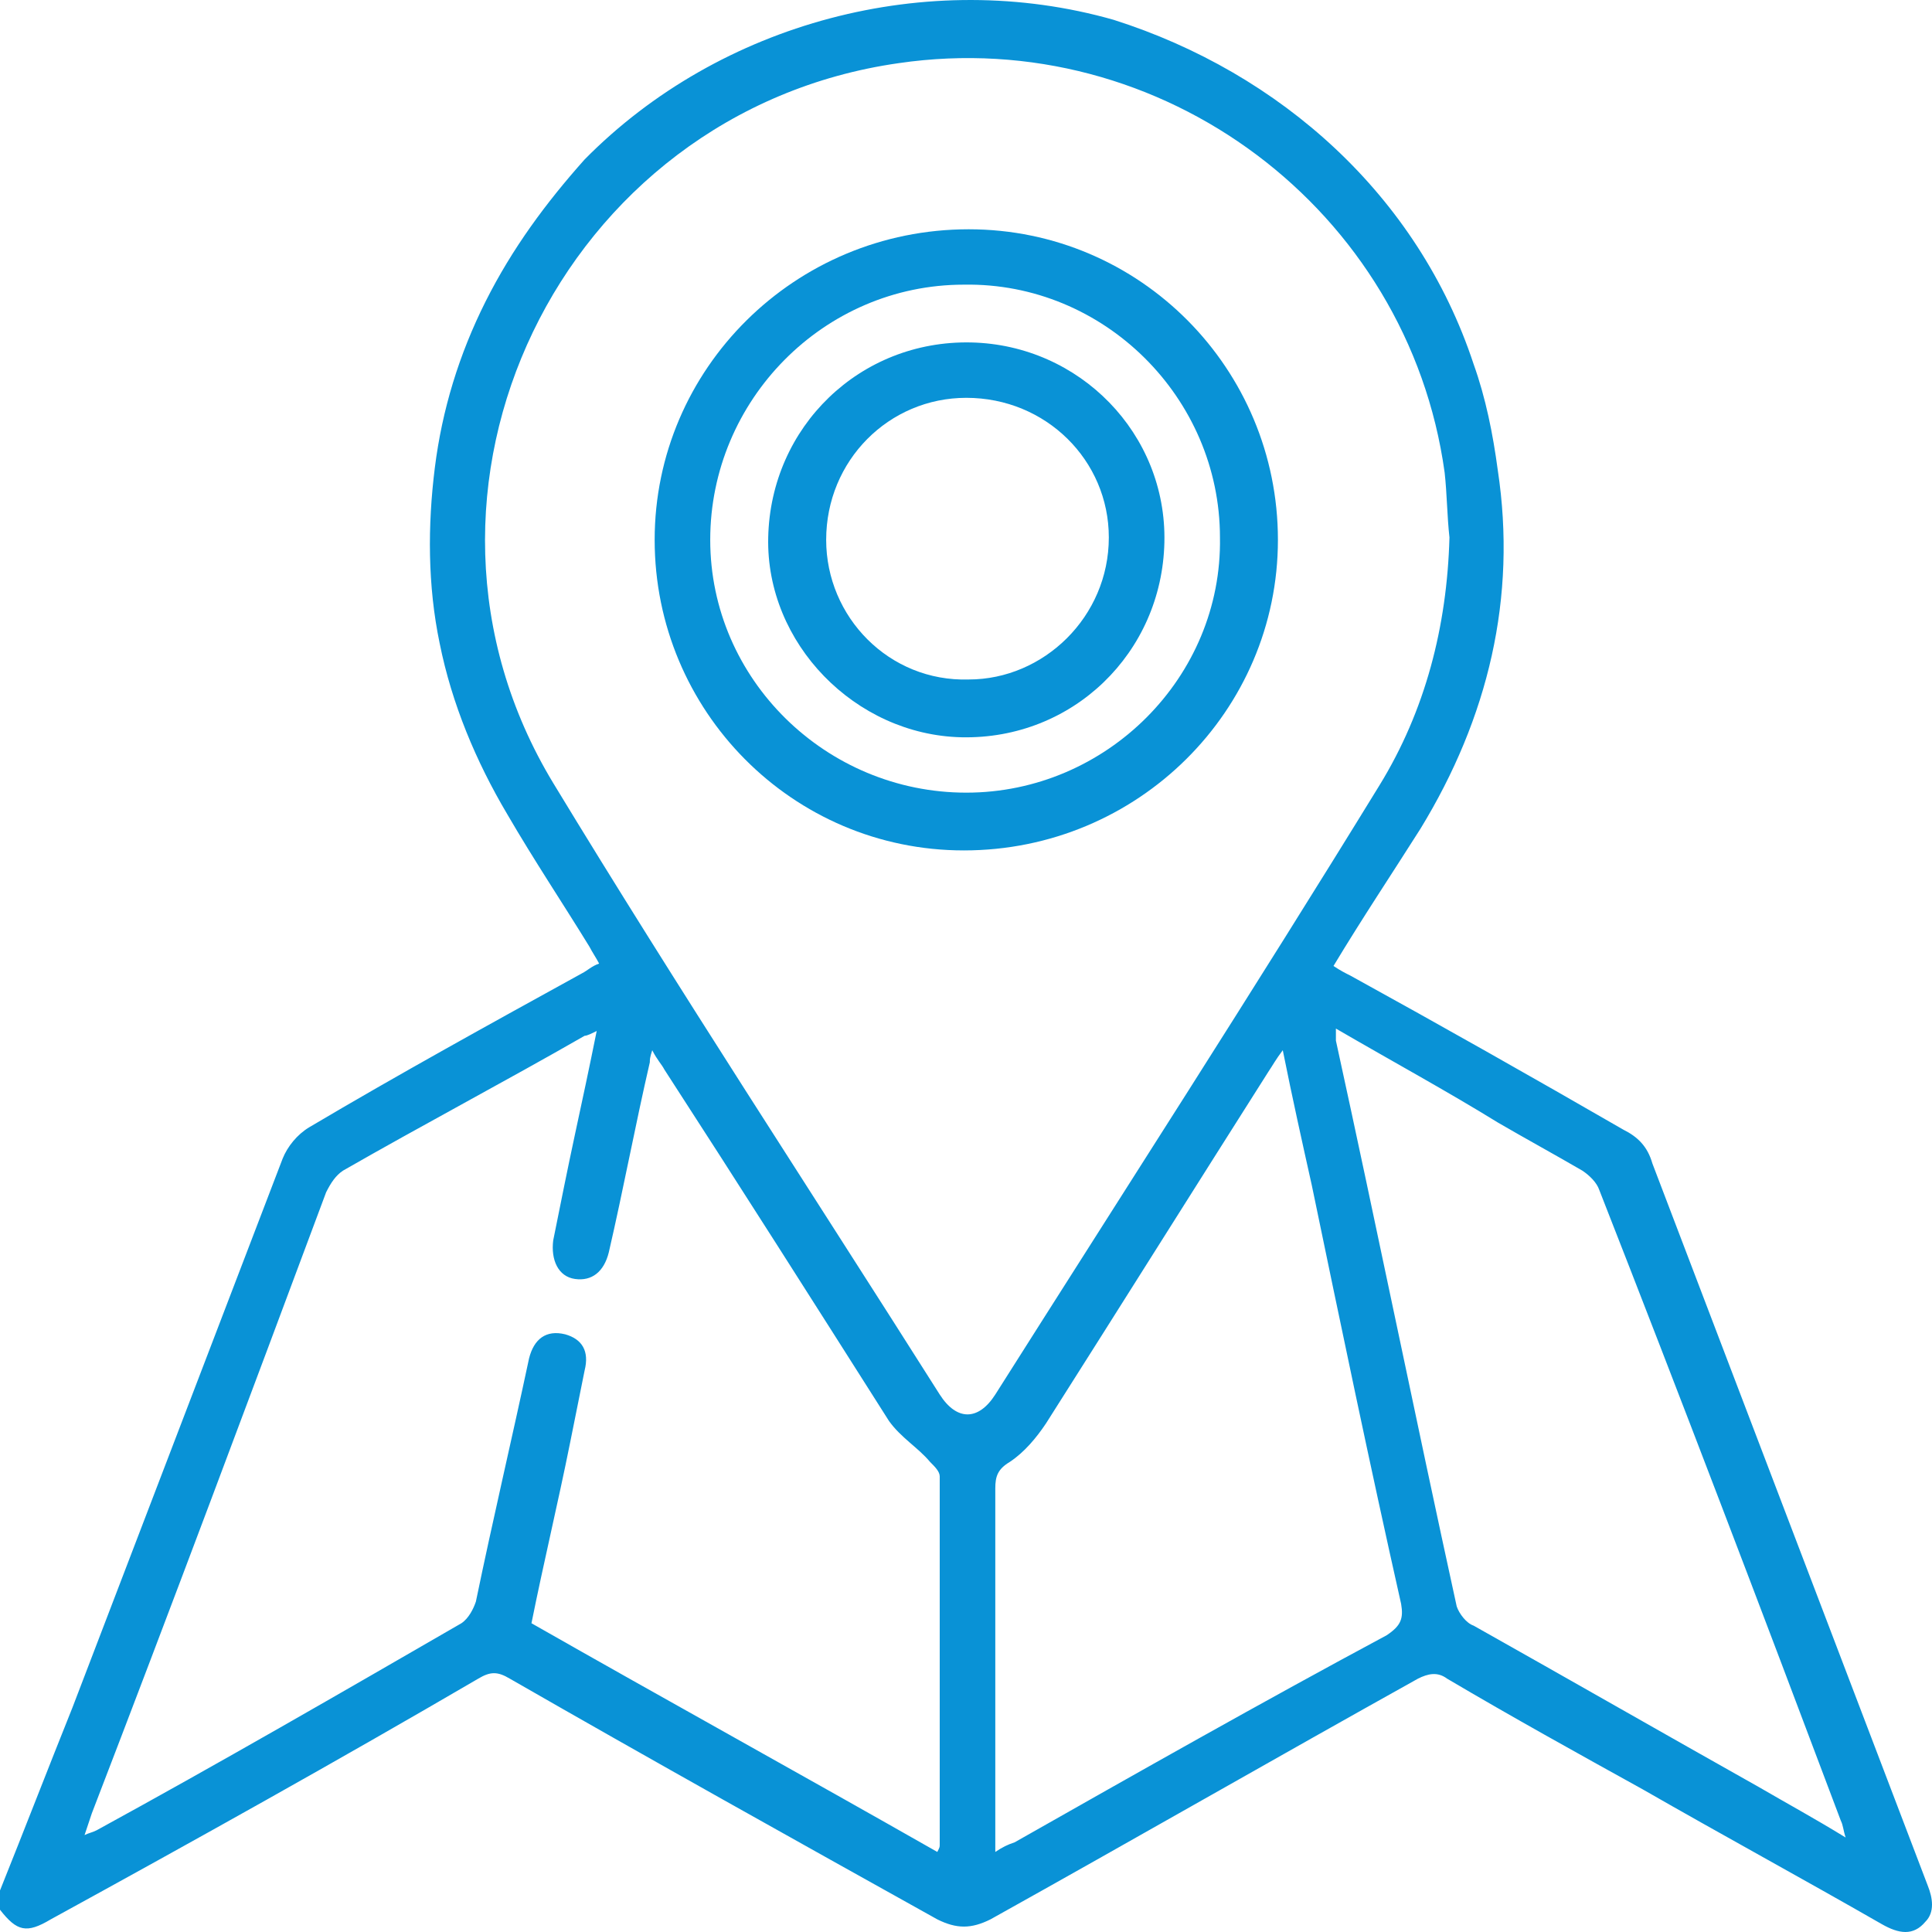
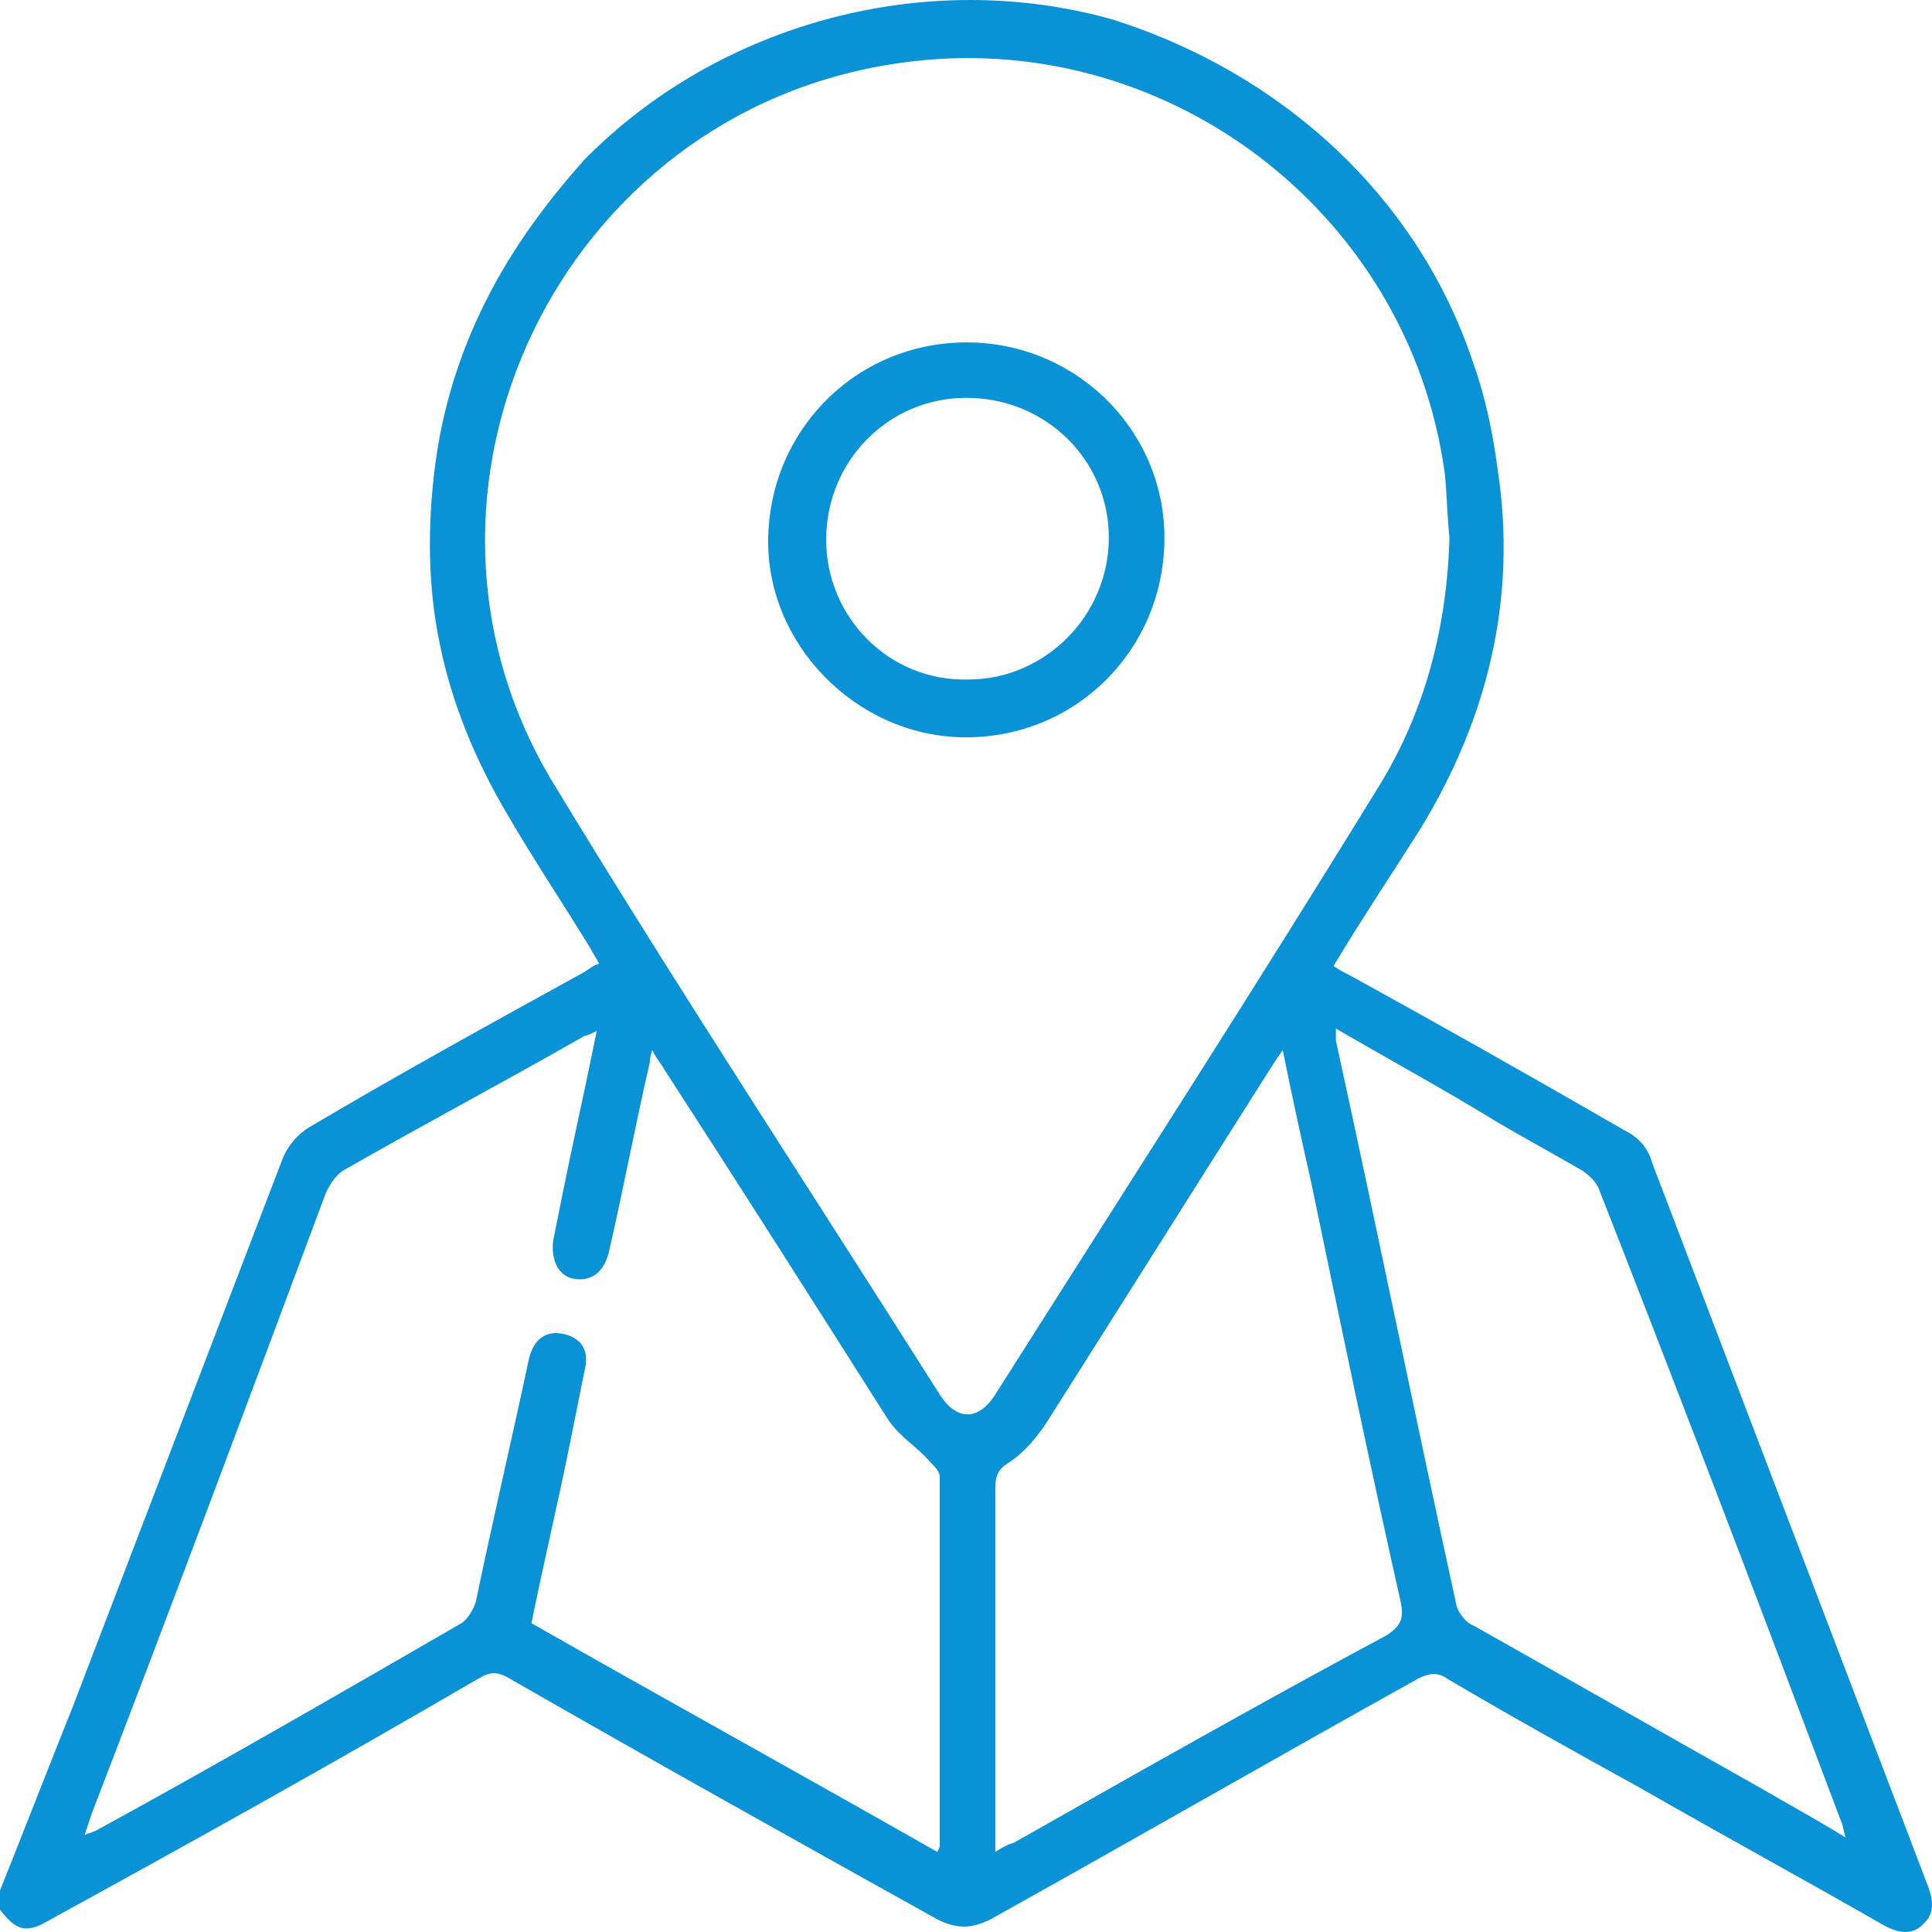
<svg xmlns="http://www.w3.org/2000/svg" width="80" height="80" viewBox="0 0 80 80" fill="none">
  <path d="M0 78.28C1 75.788 2.001 73.196 3.001 70.704C5.902 63.127 8.803 55.551 11.704 47.974C11.904 47.476 12.304 46.978 12.804 46.678C16.505 44.485 20.306 42.392 24.108 40.298C24.308 40.199 24.508 39.999 24.808 39.9C24.708 39.7 24.508 39.401 24.408 39.202C23.307 37.407 22.107 35.613 21.007 33.719C19.706 31.526 18.706 29.133 18.206 26.641C17.706 24.248 17.706 21.756 18.006 19.363C18.306 16.971 19.006 14.678 20.106 12.485C21.207 10.291 22.607 8.397 24.208 6.603C29.809 0.921 38.412 -1.372 46.114 0.821C53.017 3.014 58.718 8.098 61.019 15.077C61.519 16.472 61.819 17.968 62.019 19.463C62.82 24.747 61.619 29.731 58.818 34.317C57.618 36.211 56.418 38.005 55.217 39.999C55.517 40.199 55.717 40.298 55.917 40.398C59.719 42.492 63.42 44.585 67.221 46.778C67.821 47.077 68.221 47.476 68.421 48.174C72.223 58.143 76.024 68.112 79.825 78.081C80.025 78.579 80.125 79.178 79.725 79.576C79.225 80.174 78.625 80.075 77.924 79.676C74.623 77.782 71.322 75.987 68.021 74.093C65.32 72.598 62.62 71.103 59.919 69.508C59.519 69.209 59.118 69.308 58.718 69.508C52.816 72.797 46.915 76.187 41.013 79.477C40.213 79.875 39.612 79.875 38.812 79.477C32.91 76.187 27.008 72.897 21.107 69.508C20.606 69.209 20.306 69.209 19.806 69.508C14.004 72.897 8.103 76.187 2.101 79.477C1.1 80.075 0.7 79.975 0 79.078C0 78.879 0 78.579 0 78.28ZM60.019 22.254C59.919 21.357 59.919 20.46 59.819 19.563C58.318 8.696 48.115 1.02 37.212 2.615C23.207 4.609 15.605 20.36 22.907 32.423C28.109 40.996 33.611 49.37 38.912 57.744C39.612 58.841 40.513 58.841 41.213 57.744C46.514 49.37 51.916 40.996 57.118 32.523C59.018 29.432 59.919 25.943 60.019 22.254ZM3.501 75.987C3.701 75.888 3.801 75.888 4.001 75.788C9.103 72.997 14.104 70.106 19.106 67.215C19.406 67.015 19.606 66.617 19.706 66.317C20.406 62.928 21.207 59.539 21.907 56.249C22.107 55.451 22.607 55.053 23.407 55.252C24.108 55.451 24.408 55.95 24.208 56.747C24.008 57.744 23.807 58.741 23.607 59.738C23.107 62.23 22.507 64.722 22.007 67.215C27.609 70.405 33.21 73.495 38.812 76.685C38.912 76.486 38.912 76.486 38.912 76.386C38.912 71.302 38.912 66.218 38.912 61.134C38.912 60.934 38.712 60.735 38.512 60.535C38.012 59.937 37.312 59.539 36.812 58.841C33.711 53.956 30.61 49.071 27.509 44.286C27.409 44.087 27.209 43.887 27.008 43.488C26.908 43.788 26.908 43.887 26.908 43.987C26.308 46.579 25.808 49.27 25.208 51.862C25.008 52.66 24.508 53.059 23.807 52.959C23.107 52.859 22.807 52.161 22.907 51.364C23.207 49.869 23.507 48.373 23.807 46.978C24.108 45.582 24.408 44.186 24.708 42.691C24.508 42.791 24.308 42.89 24.208 42.89C20.907 44.784 17.506 46.579 14.204 48.473C13.904 48.672 13.704 48.971 13.504 49.37C10.303 57.944 7.102 66.517 3.801 75.09C3.701 75.389 3.601 75.688 3.501 75.987ZM41.213 76.685C41.513 76.486 41.713 76.386 42.013 76.287C47.115 73.395 52.216 70.504 57.418 67.713C58.018 67.314 58.118 67.015 58.018 66.417C56.718 60.635 55.517 54.853 54.317 49.071C53.917 47.277 53.517 45.482 53.117 43.488C52.816 43.887 52.717 44.087 52.516 44.386C49.415 49.27 46.414 54.056 43.313 58.94C42.913 59.539 42.413 60.137 41.813 60.535C41.313 60.834 41.213 61.134 41.213 61.632C41.213 66.417 41.213 71.202 41.213 75.987C41.213 76.087 41.213 76.287 41.213 76.685ZM55.317 42.591C55.317 42.89 55.317 42.99 55.317 43.09C57.018 50.865 58.618 58.741 60.319 66.517C60.419 66.816 60.719 67.215 61.019 67.314C64.92 69.508 68.921 71.8 72.823 73.994C74.023 74.692 75.124 75.29 76.424 76.087C76.324 75.788 76.324 75.589 76.224 75.389C72.923 66.617 69.622 57.944 66.221 49.27C66.121 48.971 65.821 48.672 65.52 48.473C64.32 47.775 63.22 47.177 62.019 46.479C59.919 45.183 57.718 43.987 55.317 42.591Z" fill="#0992D6" />
-   <path d="M52.916 22.354C52.916 29.432 47.115 35.214 39.912 35.214C32.81 35.214 27.108 29.432 27.108 22.354C27.108 15.276 32.91 9.494 40.112 9.494C47.215 9.494 52.916 15.276 52.916 22.354ZM50.516 22.255C50.516 16.473 45.714 11.687 39.912 11.787C34.111 11.787 29.409 16.572 29.409 22.354C29.409 28.136 34.211 32.822 40.012 32.822C45.814 32.822 50.616 28.037 50.516 22.255Z" fill="#0992D6" />
  <path d="M31.81 22.255C31.91 17.669 35.611 14.08 40.212 14.18C44.714 14.28 48.315 17.968 48.215 22.454C48.115 27.04 44.413 30.629 39.812 30.529C35.411 30.429 31.71 26.641 31.81 22.255ZM45.914 22.255C45.914 19.065 43.313 16.473 40.012 16.473C36.811 16.473 34.21 19.065 34.21 22.354C34.21 25.544 36.811 28.236 40.112 28.136C43.213 28.136 45.914 25.544 45.914 22.255Z" fill="#0992D6" />
</svg>